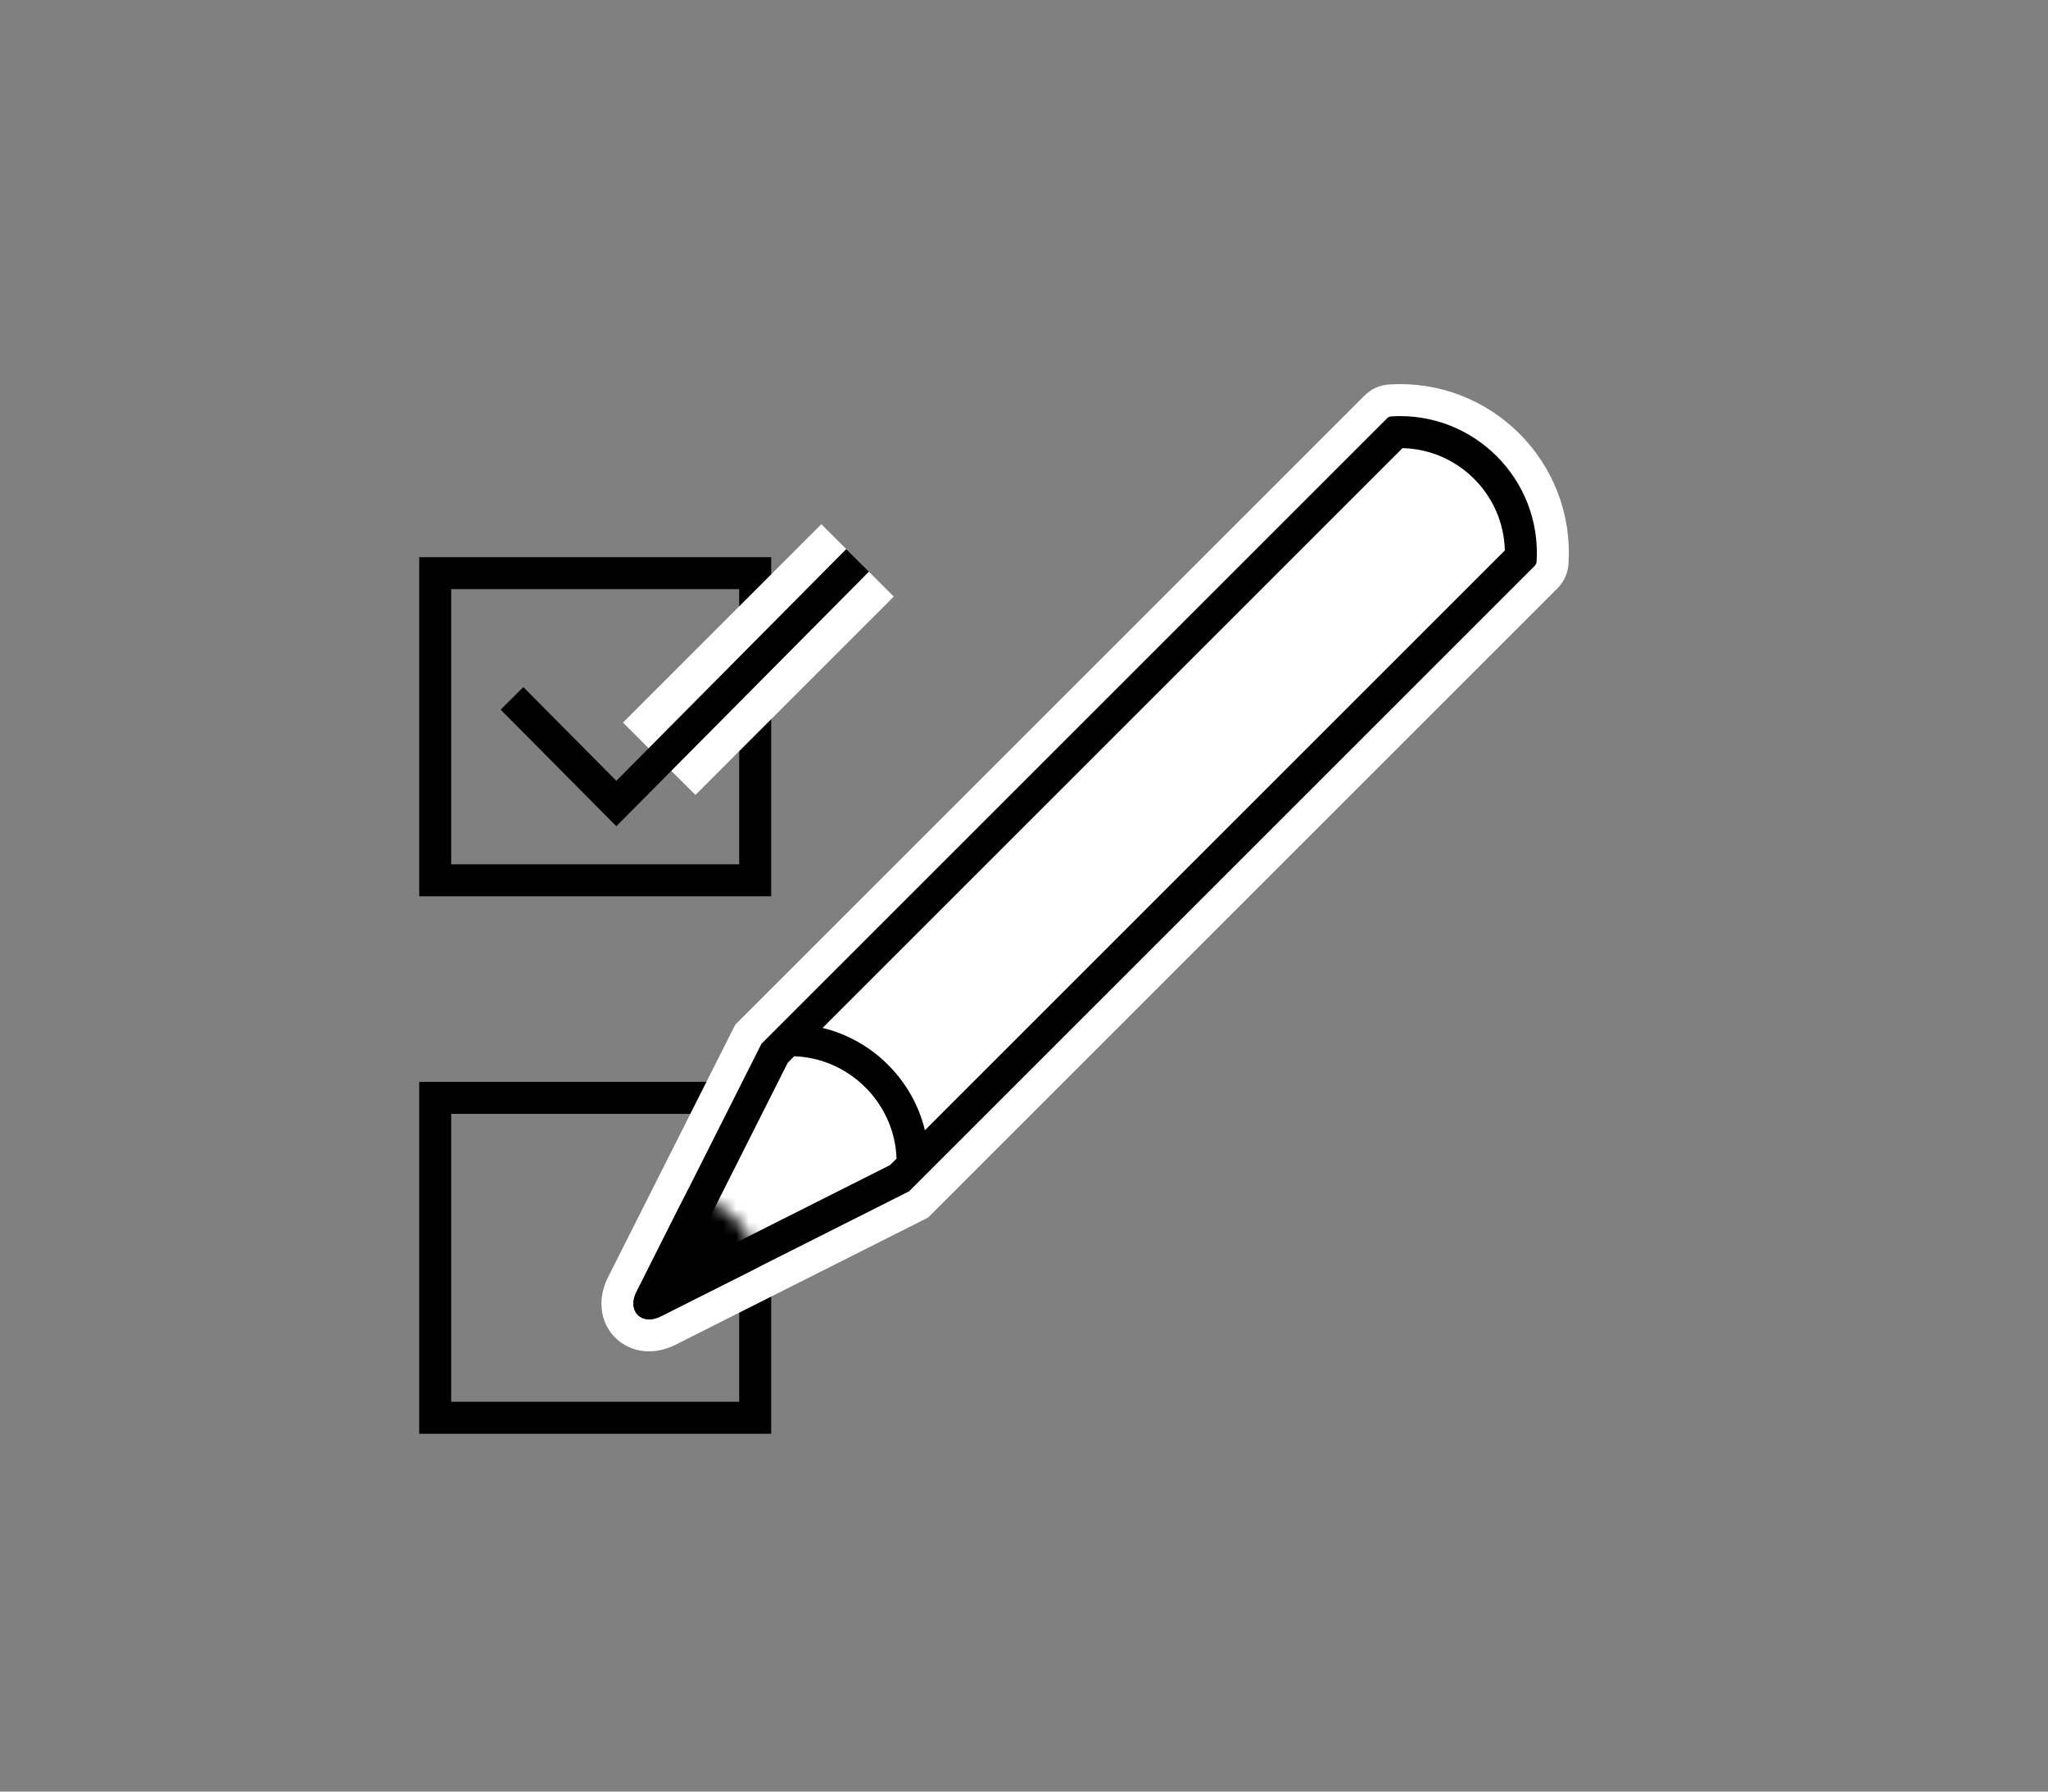
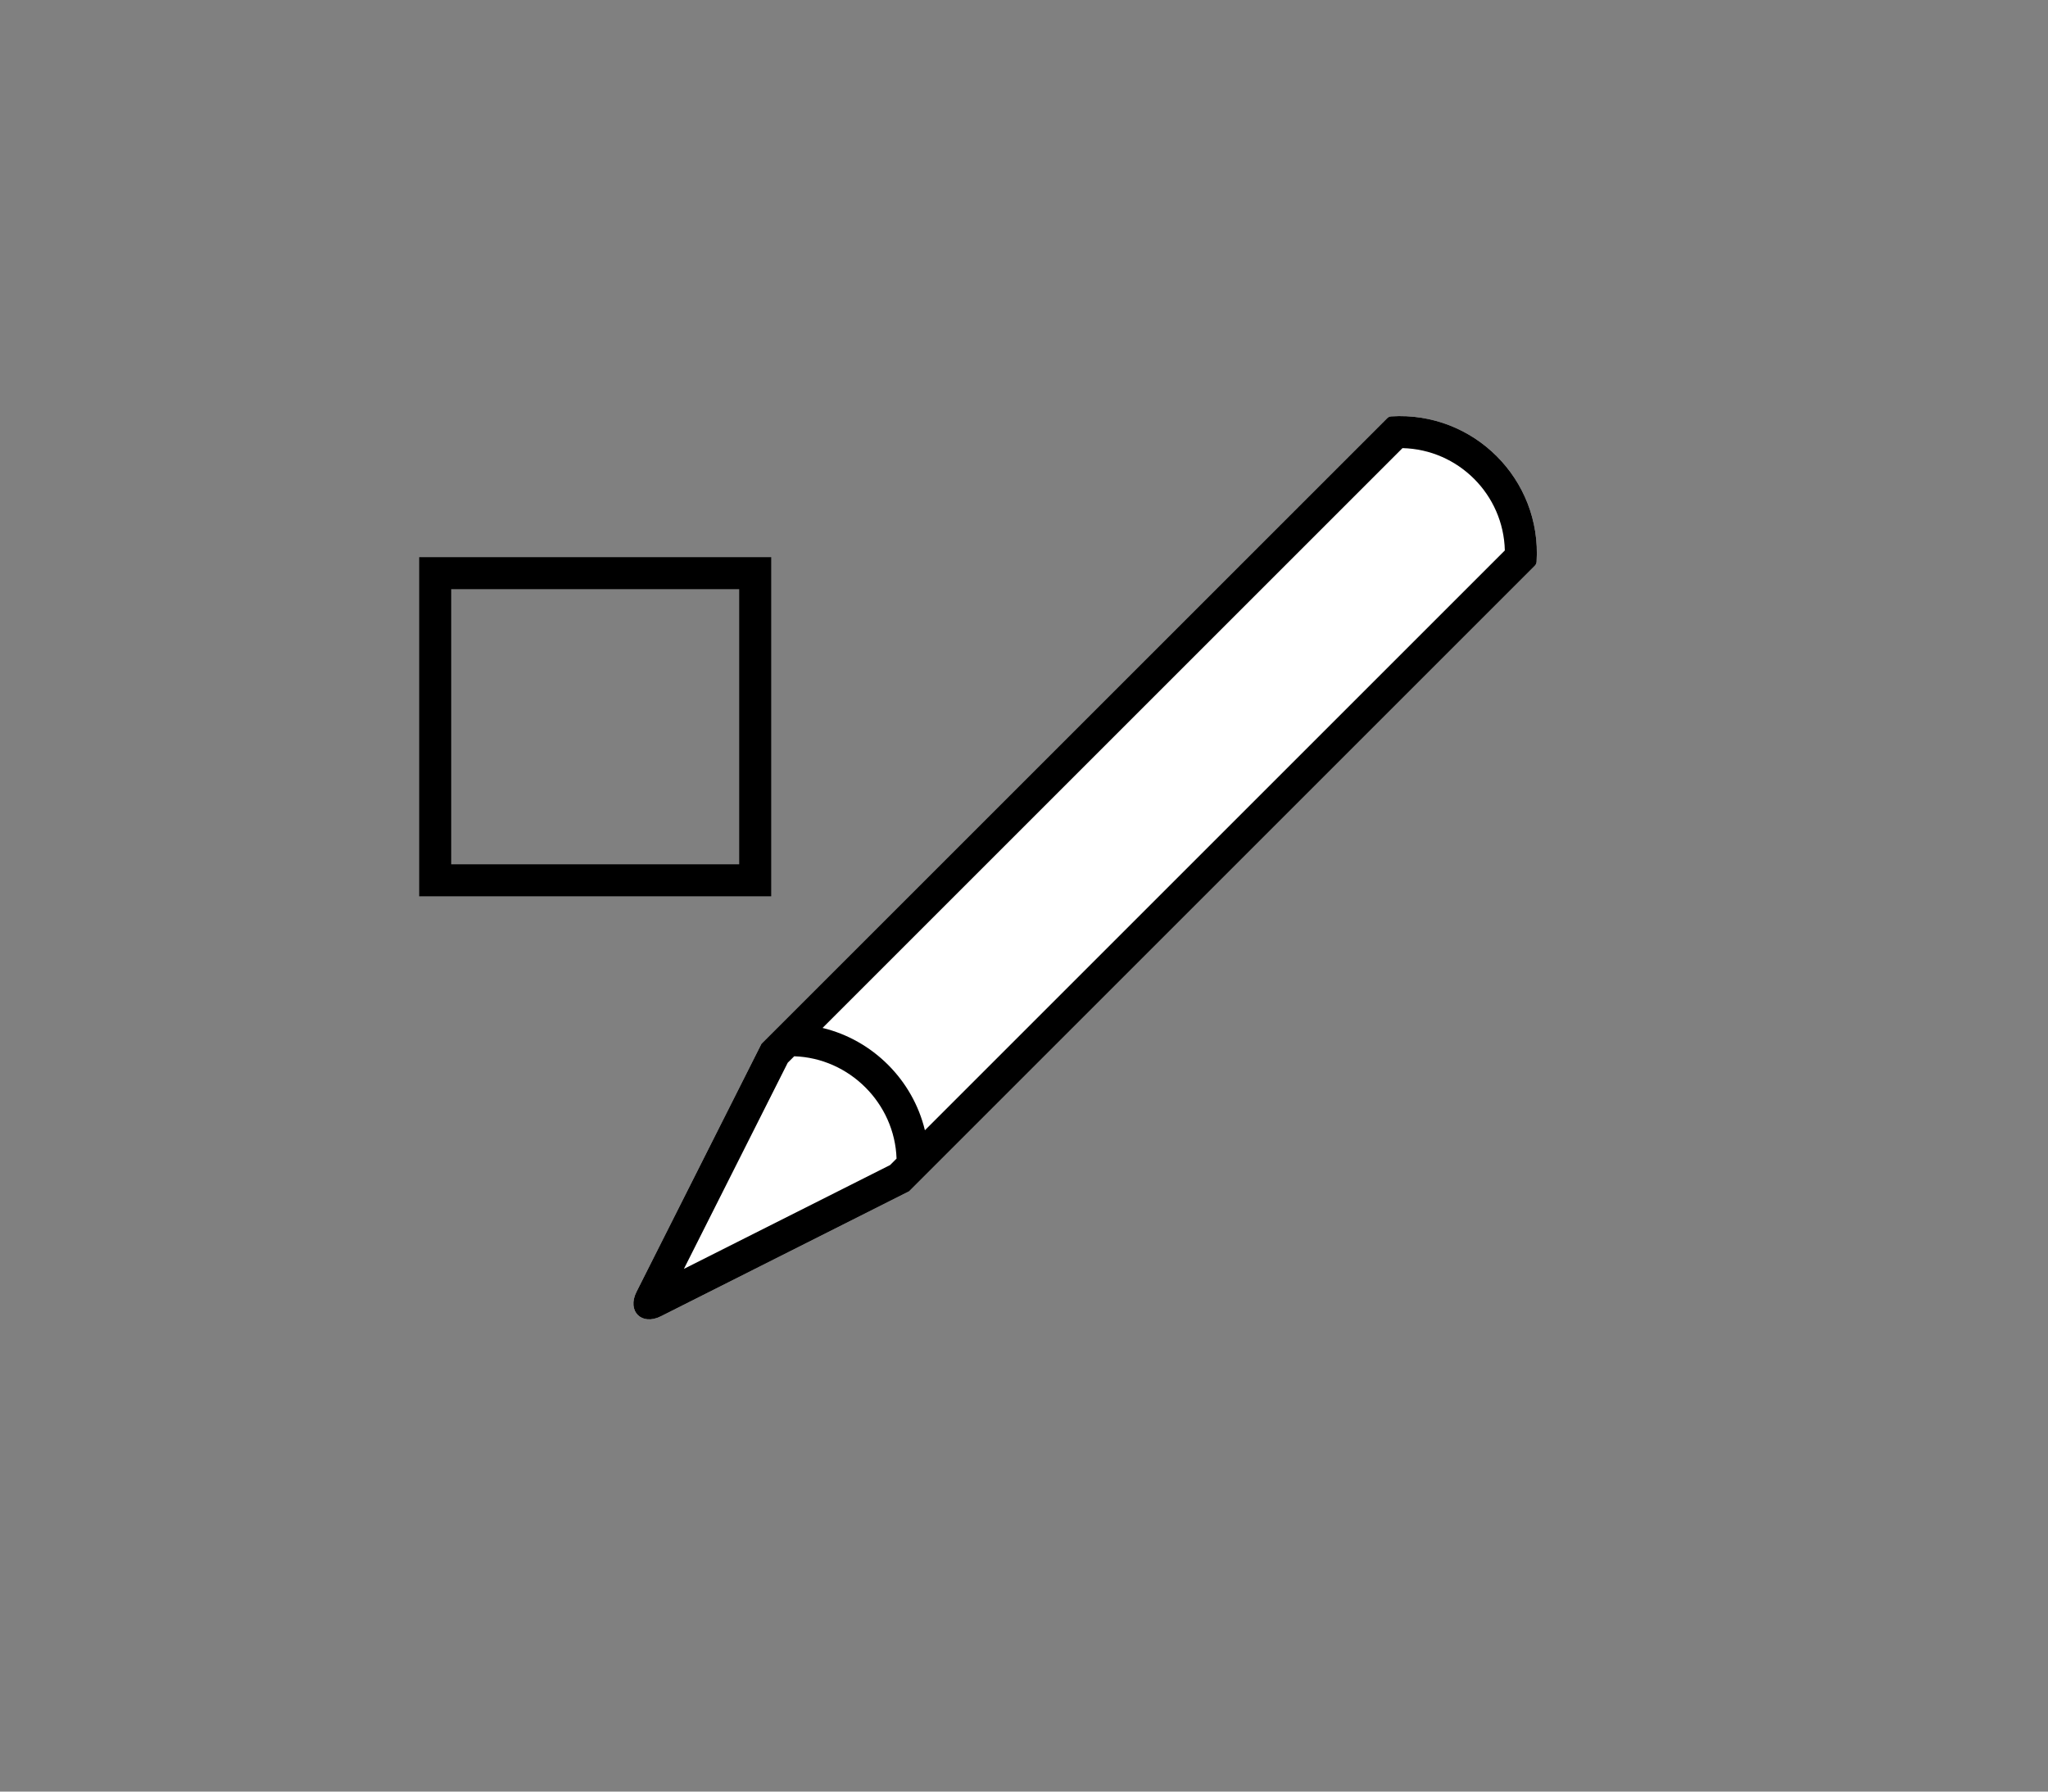
<svg xmlns="http://www.w3.org/2000/svg" width="160" height="140" viewBox="0 0 160 140" fill="none">
  <rect x="0" y="0" width="160" height="140" fill="#808080" stroke="none" />
  <rect x="34" y="44.789" width="25" height="24" stroke="black" stroke-width="2.5" />
-   <rect x="34" y="85.789" width="25" height="25" stroke="black" stroke-width="2.5" />
-   <path d="M51.5 59.291L66.998 43.789" stroke="white" stroke-width="8" />
-   <path d="M40 54.573L48.151 62.789L67 43.789" stroke="black" stroke-width="2.5" />
-   <path d="M58.606 80.678L58.464 80.82L58.374 81L48.608 100.391L48.608 100.391C48.061 101.477 48.074 102.769 48.944 103.639C49.815 104.51 51.106 104.523 52.192 103.976L52.192 103.976L71.584 94.21L71.763 94.119L71.906 93.977L120.788 45.095C121.086 44.796 121.266 44.399 121.293 43.977C121.75 36.79 115.794 30.833 108.606 31.291C108.185 31.317 107.787 31.497 107.489 31.796L58.606 80.678Z" fill="white" stroke="white" stroke-width="2.5" />
  <path d="M59.49 81.562L108.373 32.68C108.456 32.596 108.568 32.546 108.686 32.538C115.121 32.129 120.455 37.462 120.045 43.898C120.038 44.016 119.987 44.127 119.904 44.211L71.022 93.093L51.63 102.859C50.124 103.618 48.966 102.459 49.724 100.953L59.49 81.562Z" fill="white" />
  <path fill-rule="evenodd" clip-rule="evenodd" d="M61.542 83.045L53.43 99.154L69.538 91.041L70.043 90.536C69.901 86.221 66.362 82.682 62.048 82.54L61.542 83.045ZM59.49 81.562L108.373 32.68C108.456 32.596 108.568 32.546 108.686 32.538C115.121 32.129 120.455 37.462 120.045 43.898C120.038 44.016 119.987 44.127 119.904 44.211L71.022 93.093L51.63 102.859C50.124 103.618 48.966 102.459 49.724 100.953L59.49 81.562ZM72.258 88.322L117.565 43.014C117.464 38.653 113.931 35.12 109.569 35.018L64.262 80.326C68.187 81.269 71.315 84.397 72.258 88.322Z" fill="black" />
  <mask id="mask0_2055_1482" style="mask-type:alpha" maskUnits="userSpaceOnUse" x="46" y="93" width="14" height="13">
    <circle cx="53.09" cy="99.496" r="6.115" transform="rotate(-135 53.09 99.496)" fill="#232323" />
  </mask>
  <g mask="url(#mask0_2055_1482)">
-     <path d="M60.115 81.644C65.794 82.299 70.285 86.79 70.94 92.468M60.561 81.198L113.113 28.646C113.251 28.509 113.459 28.471 113.636 28.551C118.253 30.634 121.949 34.331 124.033 38.947C124.113 39.124 124.075 39.333 123.937 39.47L71.386 92.022C70.567 86.427 66.157 82.016 60.561 81.198ZM59.762 82.11C65.448 82.623 69.96 87.135 70.473 92.821L51.404 102.414C51.404 102.414 51.404 102.414 51.404 102.414C50.786 102.725 50.37 102.59 50.182 102.402C49.993 102.213 49.858 101.798 50.169 101.179L59.762 82.11Z" fill="black" stroke="black" />
-   </g>
+     </g>
</svg>